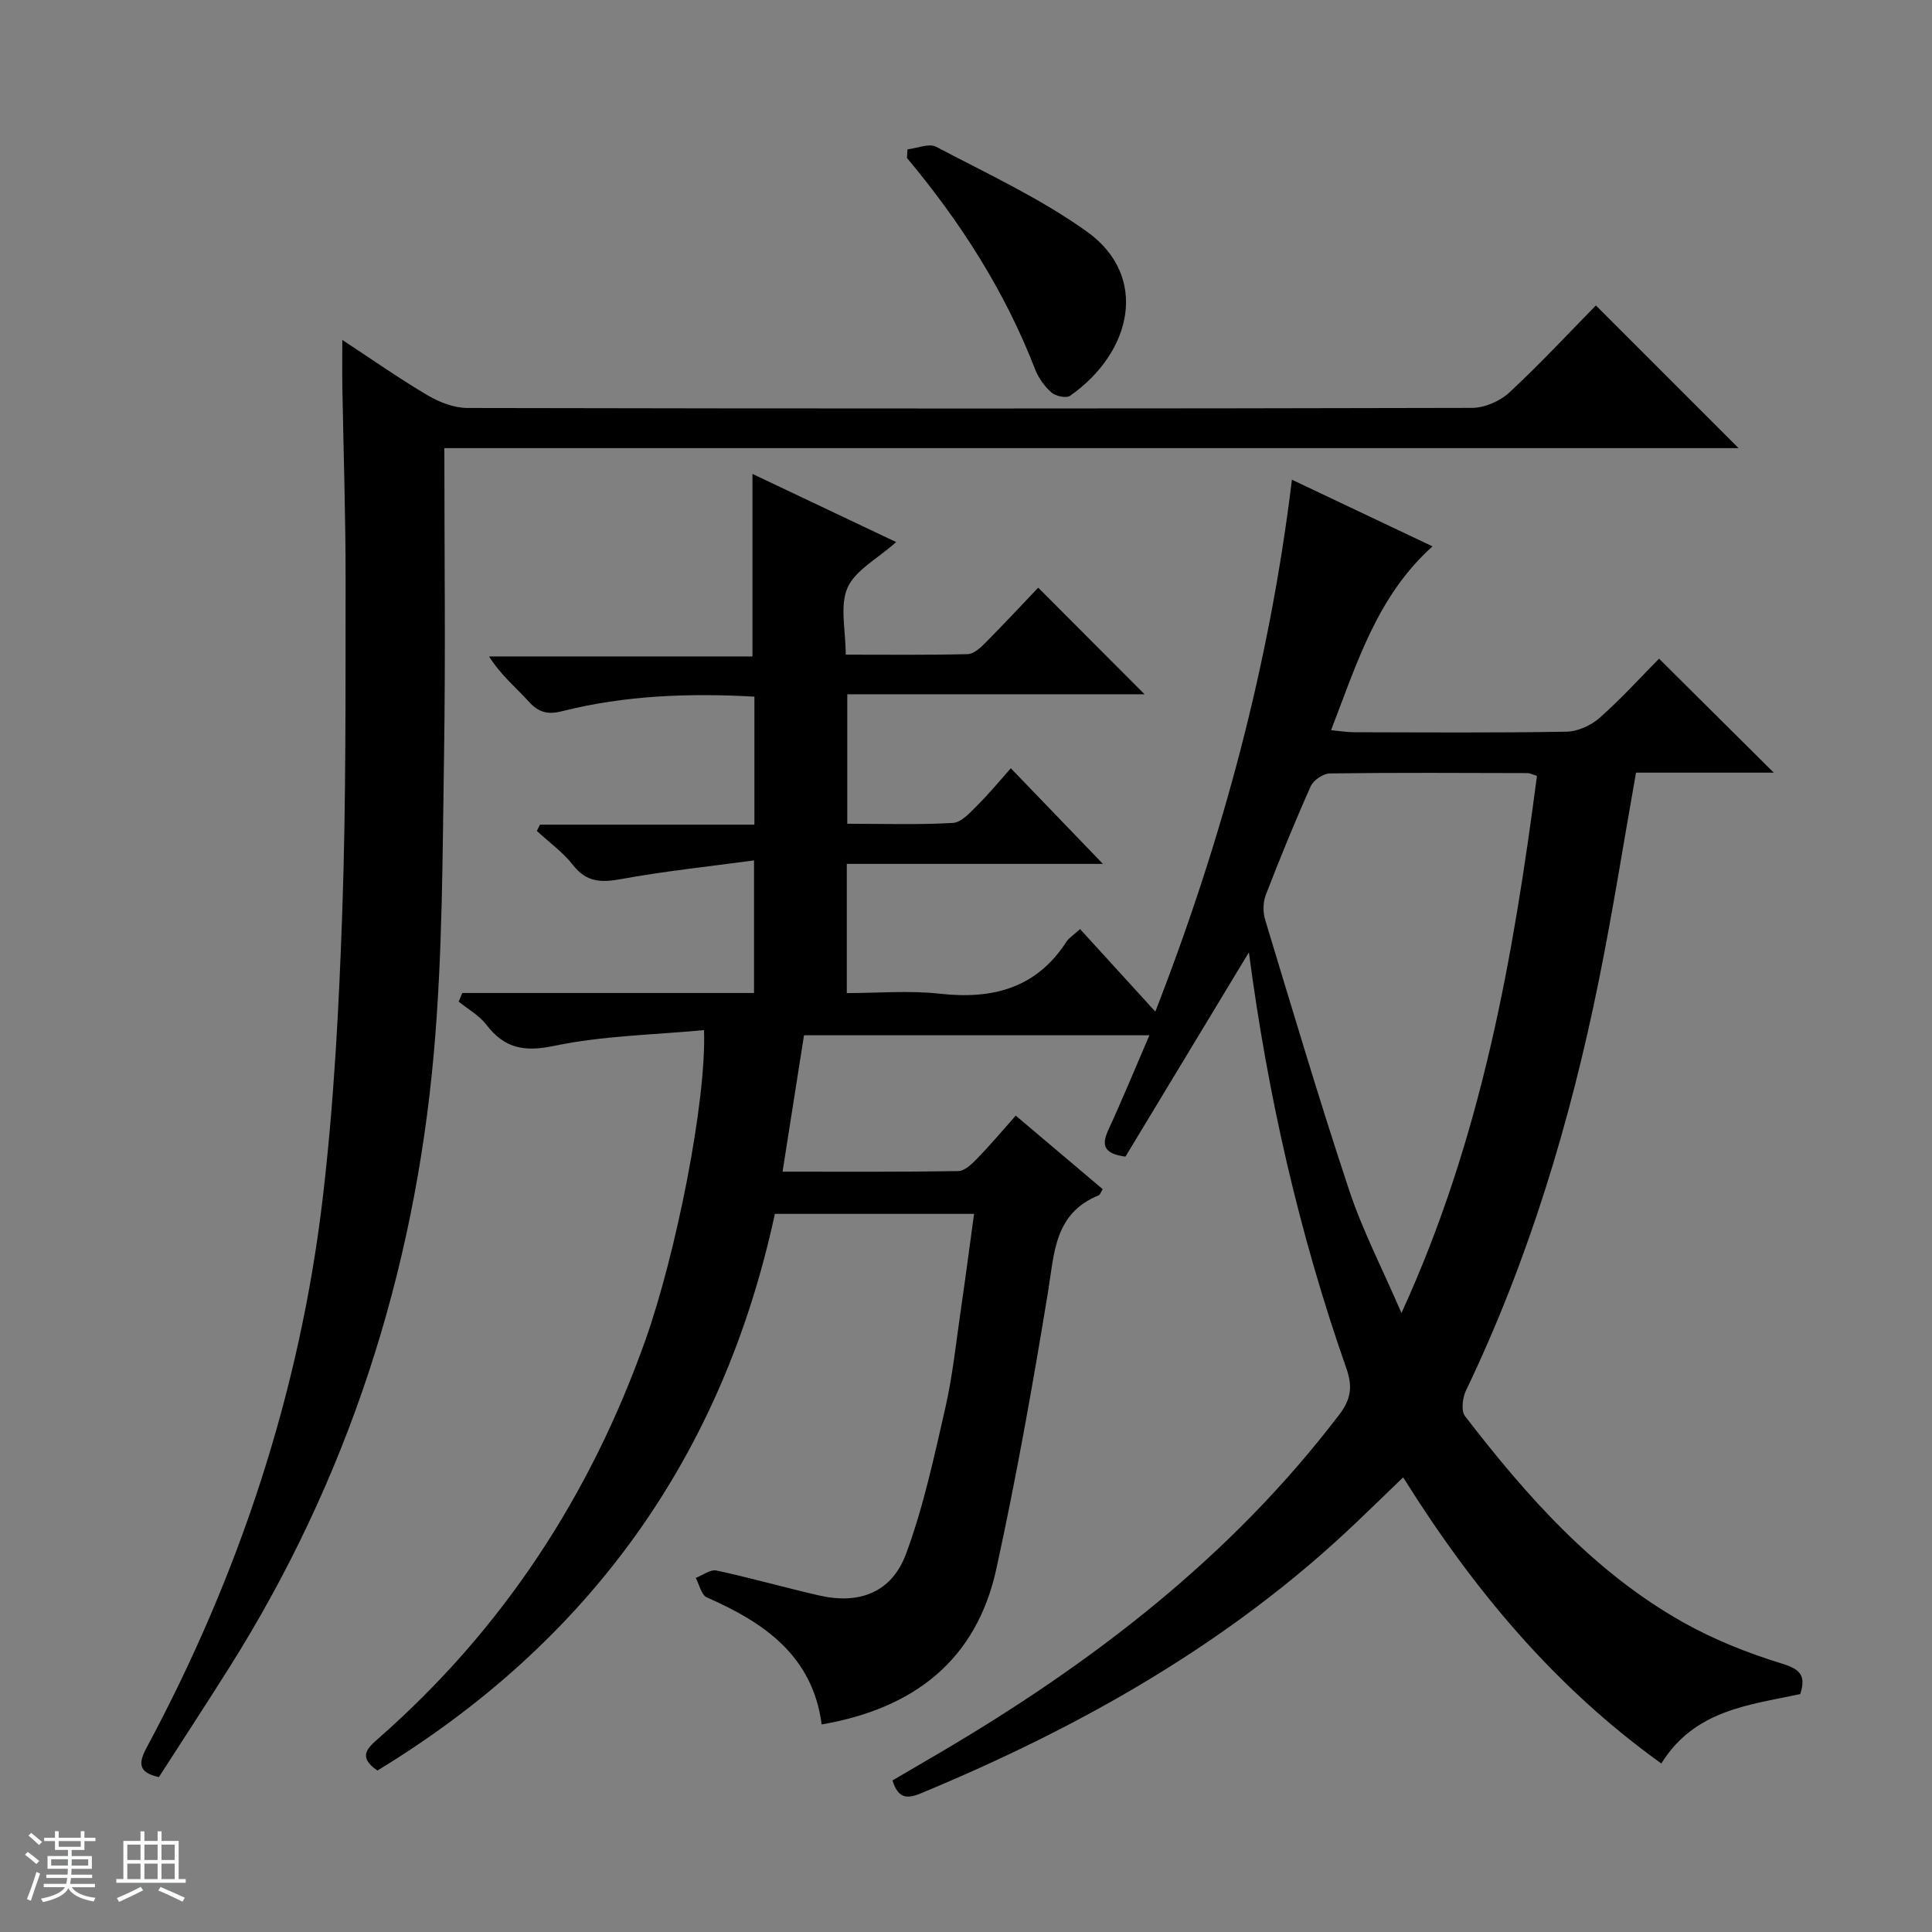
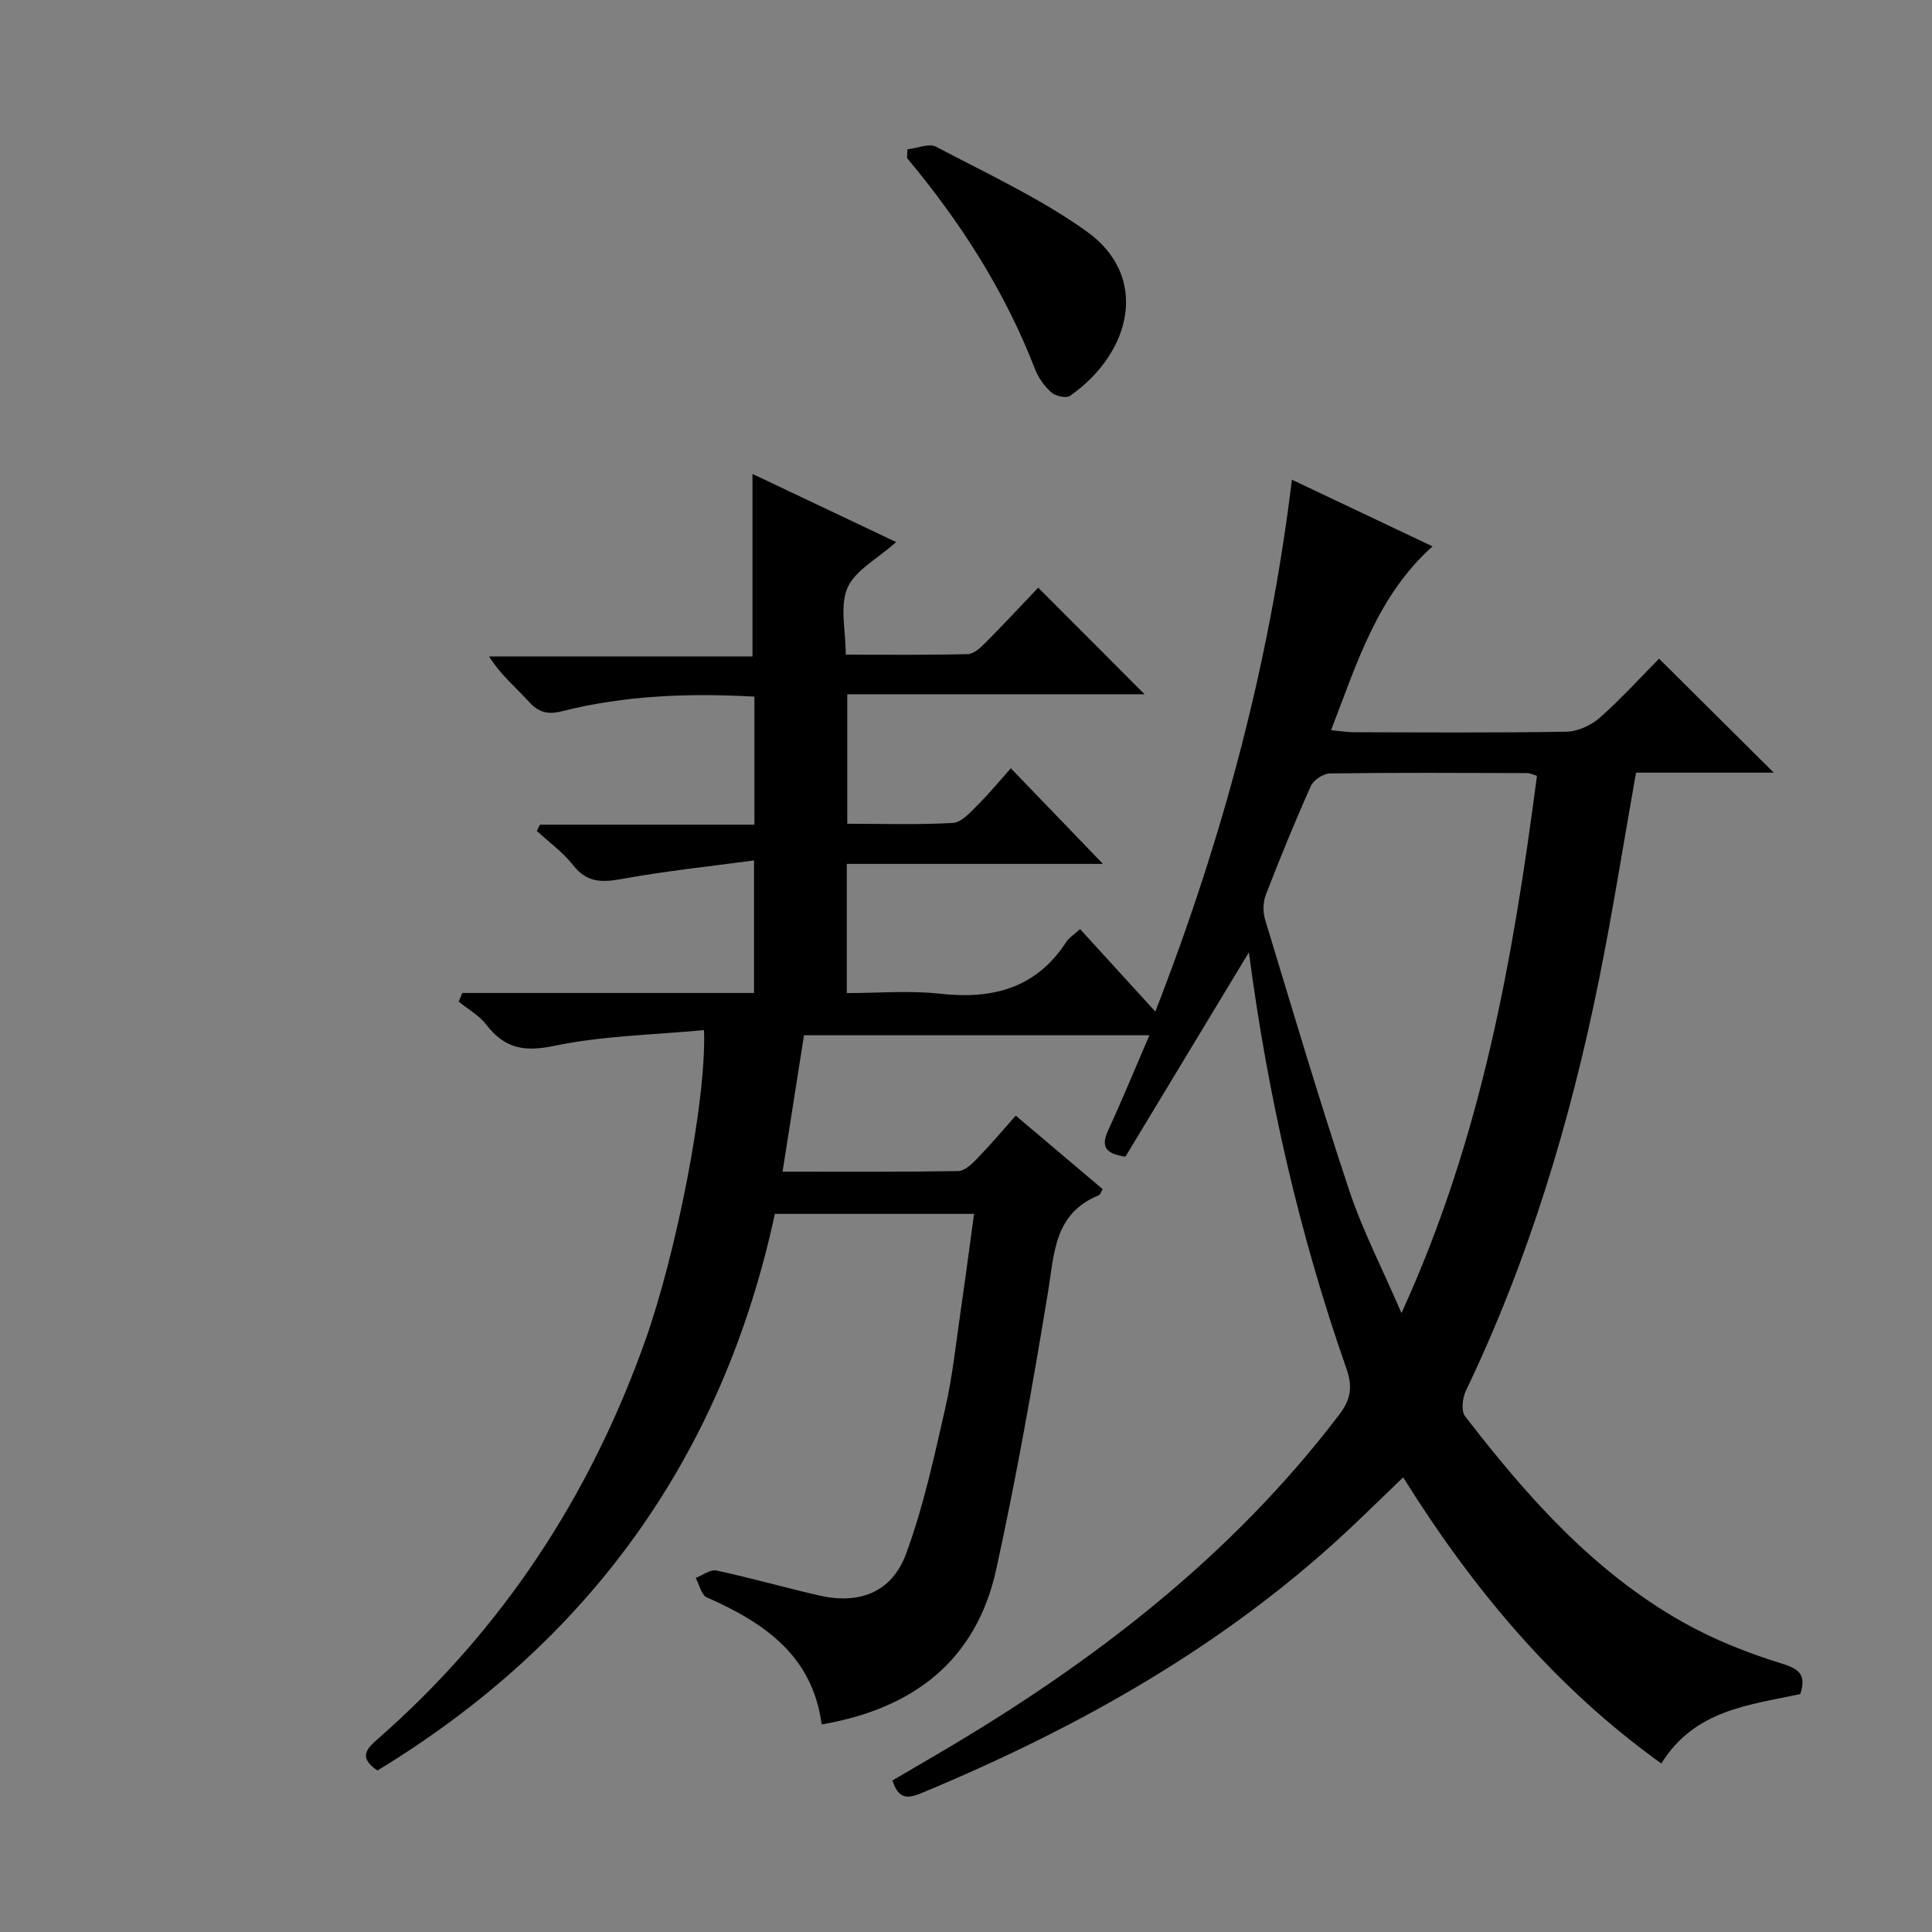
<svg xmlns="http://www.w3.org/2000/svg" enable-background="new 0 0 400 400" viewBox="0 0 400 400">
  <rect x="0" y="0" width="400" height="400" fill="#808080" stroke="none" />
-   <path d="m5.17 384 .56-.58c.85.61 1.65 1.24 2.4 1.87l-.59.64c-.84-.73-1.63-1.38-2.37-1.93m1.22 9.53-.82-.34c.71-1.76 1.37-3.64 1.98-5.63.24.13.5.25.76.36-.6 1.67-1.24 3.54-1.92 5.61m-.5-13.5.57-.54c.56.44 1.31 1.06 2.26 1.87l-.64.64c-.68-.66-1.41-1.32-2.19-1.97m3.25.46h2.24v-1.36h.77v1.36h4.57v-1.36h.76v1.36h2.28v.69h-2.28v1.84h-2.64v1.26h4.18v2.64h-4.21c0 .45-.02.86-.05 1.21h4.32v.69h-4.38c-.04.34-.1.75-.19 1.22h5.15v.69h-4.82c.87 1.19 2.51 1.92 4.93 2.19-.17.31-.3.57-.37.76-2.77-.49-4.52-1.41-5.26-2.76-.56 1.26-2.3 2.23-5.24 2.9-.12-.24-.26-.48-.43-.72 2.73-.55 4.38-1.34 4.96-2.38h-4.38v-.69h4.65c.1-.38.17-.79.21-1.22h-4.32v-.69h4.4c.03-.34.05-.75.05-1.21h-4.2v-2.64h4.23v-1.26h-2.69v-1.84h-2.24zm1.46 4.46v1.29h3.45c.01-.4.02-.57.01-.53v-.32-.45h-3.46zm1.55-2.59h4.57v-1.19h-4.57zm6.11 2.59h-3.42v.77c-.01.19-.01.37-.02.53h3.44z" fill="#fafbfc" />
-   <path d="m32.63 379.16h.82v1.98h3.54v7.89h1.46v.78h-14.37v-.78h1.46v-7.89h3.54v-1.98h.82v1.98h2.73zm-3.49 11.48.5.73c-1.61.82-3.28 1.63-5 2.41-.13-.27-.28-.55-.44-.82 1.75-.72 3.4-1.49 4.94-2.32m-2.78-5.55h2.73v-3.18h-2.73zm0 3.95h2.73v-3.2h-2.73zm3.54-3.95h2.73v-3.18h-2.73zm0 3.95h2.73v-3.2h-2.73zm7.89 4.68c-1.84-.92-3.51-1.7-5.02-2.32l.45-.73c1.89.8 3.57 1.55 5.04 2.23zm-1.62-11.81h-2.73v3.18h2.73zm-2.73 7.13h2.73v-3.2h-2.73v3.19z" fill="#fafbfc" />
  <g fill="#000001">
    <path d="m372.73 350.74c-10.54 2.27-21.86 3.23-28.77 14.37-22.04-15.8-38.96-36.05-53.45-59.24-3.37 3.25-6.52 6.31-9.7 9.34-26.16 24.94-57.01 42.32-90.13 56.07-2.89 1.2-4.74 1.11-5.9-2.66 3.11-1.82 6.34-3.7 9.57-5.6 31.69-18.61 60.49-40.63 82.96-70.18 2.4-3.15 2.76-5.77 1.45-9.5-9.73-27.78-16.27-56.35-20.19-86.17-8.77 14.51-17.21 28.48-25.56 42.3-4.41-.61-5.05-2.28-3.53-5.56 2.91-6.31 5.55-12.74 8.49-19.57-24.03 0-47.57 0-71.51 0-1.44 9.19-2.89 18.43-4.44 28.24 12.44 0 24.41.08 36.37-.12 1.33-.02 2.84-1.47 3.92-2.59 2.65-2.73 5.11-5.65 7.99-8.89 6.1 5.15 12.01 10.15 18 15.22-.35.56-.51 1.15-.85 1.29-9.23 3.76-9.16 12.04-10.49 20.12-3.14 19.14-6.54 38.27-10.68 57.21-4.13 18.91-17.05 28.91-36.16 32.21-1.88-14.23-11.88-21.08-23.79-26.31-1.13-.5-1.54-2.65-2.29-4.03 1.44-.55 3.04-1.8 4.31-1.53 7.13 1.53 14.16 3.54 21.27 5.17 8.29 1.9 15-.62 17.97-8.63 3.6-9.73 5.8-20.02 8.12-30.17 1.51-6.61 2.21-13.42 3.19-20.15.96-6.57 1.82-13.15 2.77-20.06-13.75 0-27.33 0-41.24 0-10.85 50.29-38.48 88.61-82.29 115.25-4.11-2.82-2.12-4.61.28-6.71 25.69-22.57 43.78-50.22 55.2-82.39 6.32-17.82 12.67-49.47 12.14-64.2-10.4.99-20.9 1.15-31 3.26-6.27 1.31-10.31.53-14.08-4.39-1.47-1.92-3.78-3.19-5.71-4.76.25-.6.5-1.19.74-1.79h30.01 30.39c0-8.9 0-17.44 0-27.45-9.32 1.26-18.47 2.21-27.49 3.86-4.12.75-7.17.7-9.97-2.88-2.09-2.68-4.97-4.74-7.5-7.08.21-.43.43-.87.64-1.3h44.4c0-9.21 0-17.76 0-26.51-13.55-.76-26.79-.26-39.78 3.01-3 .76-4.86.29-6.91-1.96-2.67-2.94-5.79-5.47-8.24-9.37h54.53c0-12.9 0-25.08 0-37.79 9.29 4.41 18.88 8.95 29.75 14.11-3.94 3.52-8.5 5.85-10.08 9.48-1.63 3.76-.36 8.77-.36 13.83 8.67 0 16.97.1 25.25-.11 1.24-.03 2.63-1.3 3.63-2.31 3.86-3.89 7.59-7.91 10.97-11.45 7.73 7.75 14.96 15 22.02 22.07-19.81 0-40.49 0-61.55 0v26.81c7.3 0 14.6.24 21.87-.17 1.76-.1 3.58-2.16 5.06-3.64 2.47-2.46 4.69-5.17 6.93-7.68 6.77 7.03 12.93 13.42 19.07 19.8-17.12 0-34.94 0-53.03 0v26.75c6.43 0 12.93-.58 19.28.13 10.91 1.21 19.95-1.11 26.21-10.79.52-.8 1.43-1.34 2.81-2.59 4.98 5.46 9.87 10.82 15.58 17.08 14.14-36.37 23.66-72.26 28.28-110.12 9.61 4.55 19.15 9.08 29.11 13.8-11.47 10.28-15.61 24.11-21.01 38.06 1.94.18 3.33.41 4.72.42 14.67.03 29.34.14 44-.11 2.34-.04 5.1-1.29 6.89-2.87 4.48-3.96 8.51-8.42 12.3-12.25 8.05 7.99 15.84 15.74 23.75 23.6-9.34 0-18.92 0-28.52 0-2.59 14.58-4.82 28.8-7.67 42.89-5.94 29.38-14.54 57.93-27.54 85.05-.72 1.5-1.04 4.19-.19 5.29 12.76 16.57 26.57 32.18 45.04 42.62 6.45 3.64 13.51 6.43 20.59 8.62 3.85 1.17 4.97 2.51 3.78 6.3zm-54.52-190.1c-1-.31-1.46-.58-1.92-.58-13.65-.03-27.3-.12-40.95.07-1.37.02-3.4 1.38-3.96 2.64-3.32 7.42-6.39 14.95-9.32 22.53-.58 1.52-.6 3.56-.12 5.14 5.68 18.72 11.24 37.48 17.41 56.04 2.74 8.25 6.8 16.07 10.81 25.37 16.65-36.37 23.12-73.57 28.05-111.21z" />
-     <path d="m92 92.78c0 21.97.26 42.95-.07 63.92-.32 20.45-.3 40.98-2.11 61.32-4.06 45.68-17.84 88.38-42.42 127.34-4.78 7.58-9.69 15.09-14.5 22.57-4.31-.95-4.26-2.89-2.55-6.09 19.13-35.63 31.69-73.48 36.45-113.63 2.34-19.77 3.38-39.74 4.07-59.65.79-22.79.65-45.61.68-68.41.02-13.31-.44-26.62-.67-39.94-.05-2.94-.01-5.89-.01-9.83 6.39 4.19 11.91 8.08 17.71 11.49 2.43 1.43 5.46 2.59 8.22 2.6 69.31.14 138.63.15 207.94-.02 2.62-.01 5.8-1.38 7.74-3.18 6.34-5.87 12.23-12.23 17.93-18.03 10.07 10.07 19.79 19.79 29.54 29.54-88.7 0-177.99 0-267.95 0z" />
    <path d="m187.88 30.92c2-.22 4.46-1.31 5.94-.53 10.55 5.56 21.52 10.64 31.17 17.53 13 9.27 9.39 25.05-3.45 34.03-.79.55-3.01.07-3.88-.71-1.44-1.28-2.68-3.04-3.38-4.84-6.24-16.14-15.44-30.47-26.5-43.69.03-.6.06-1.19.1-1.79z" />
  </g>
</svg>